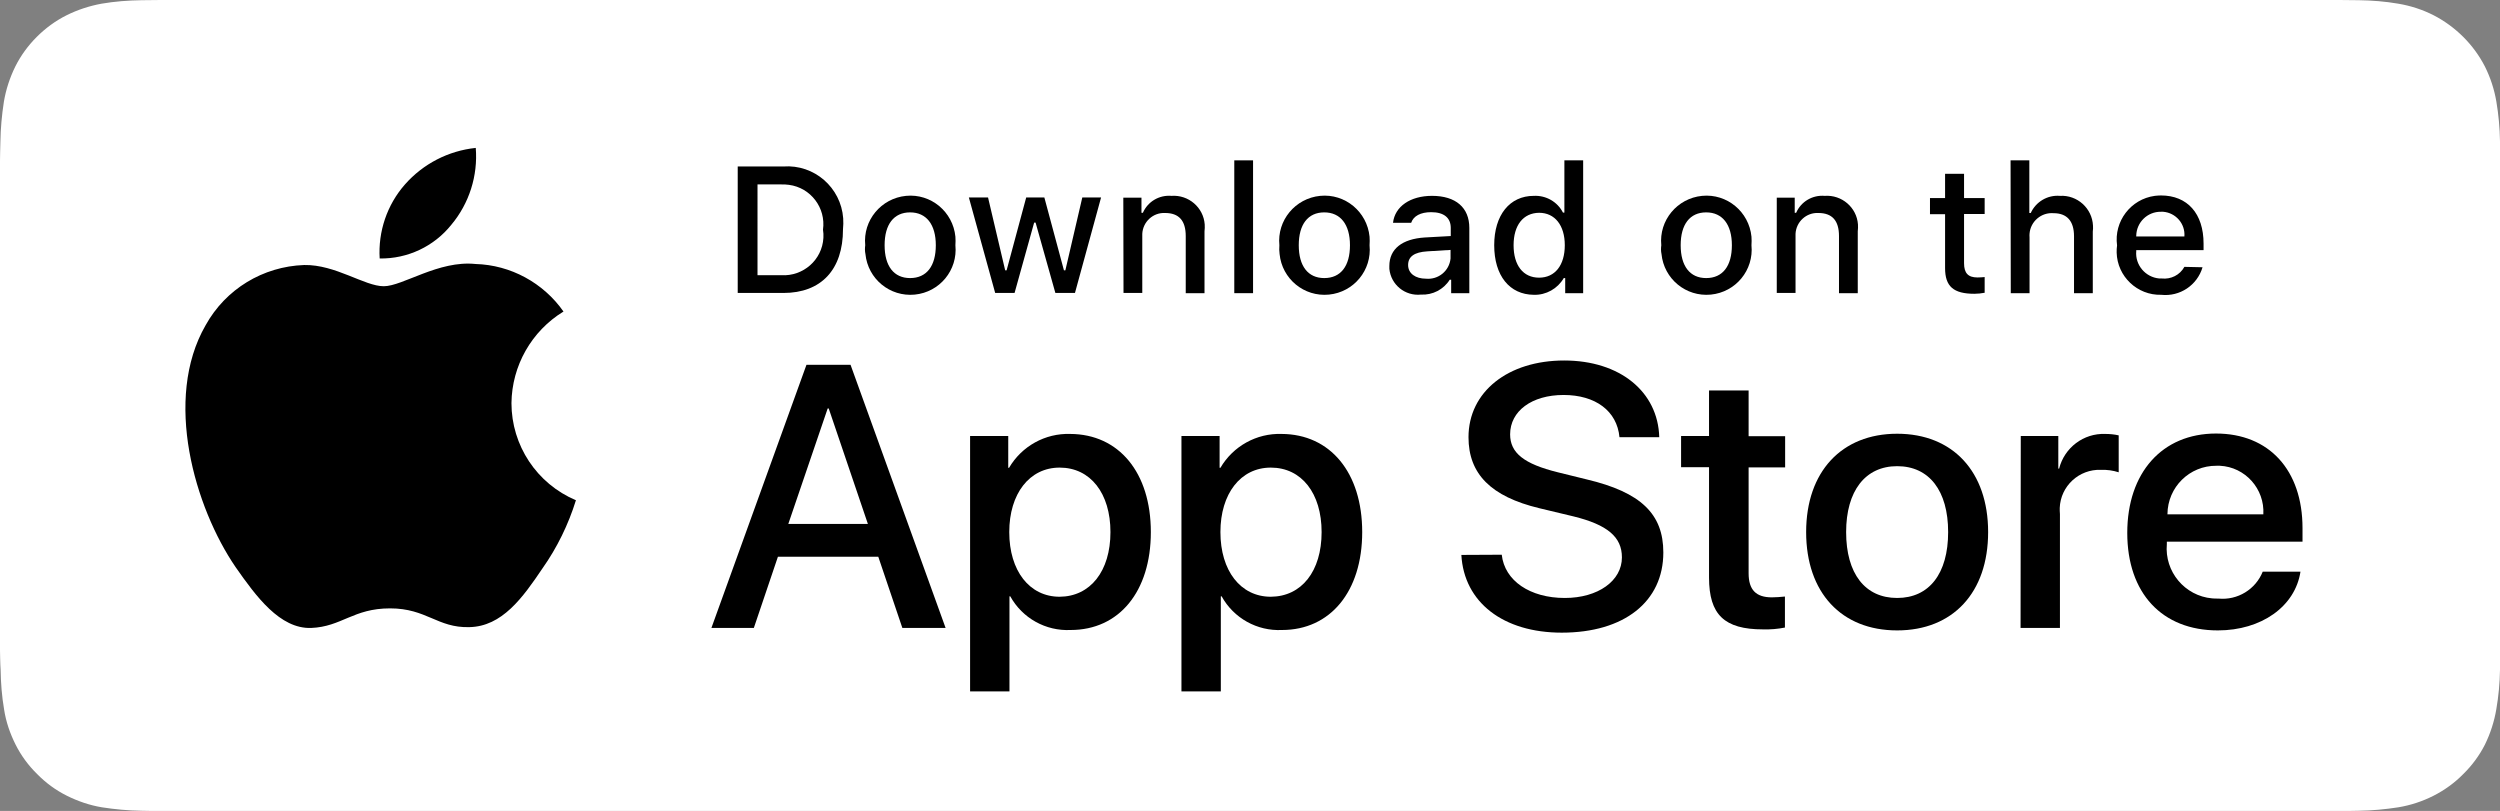
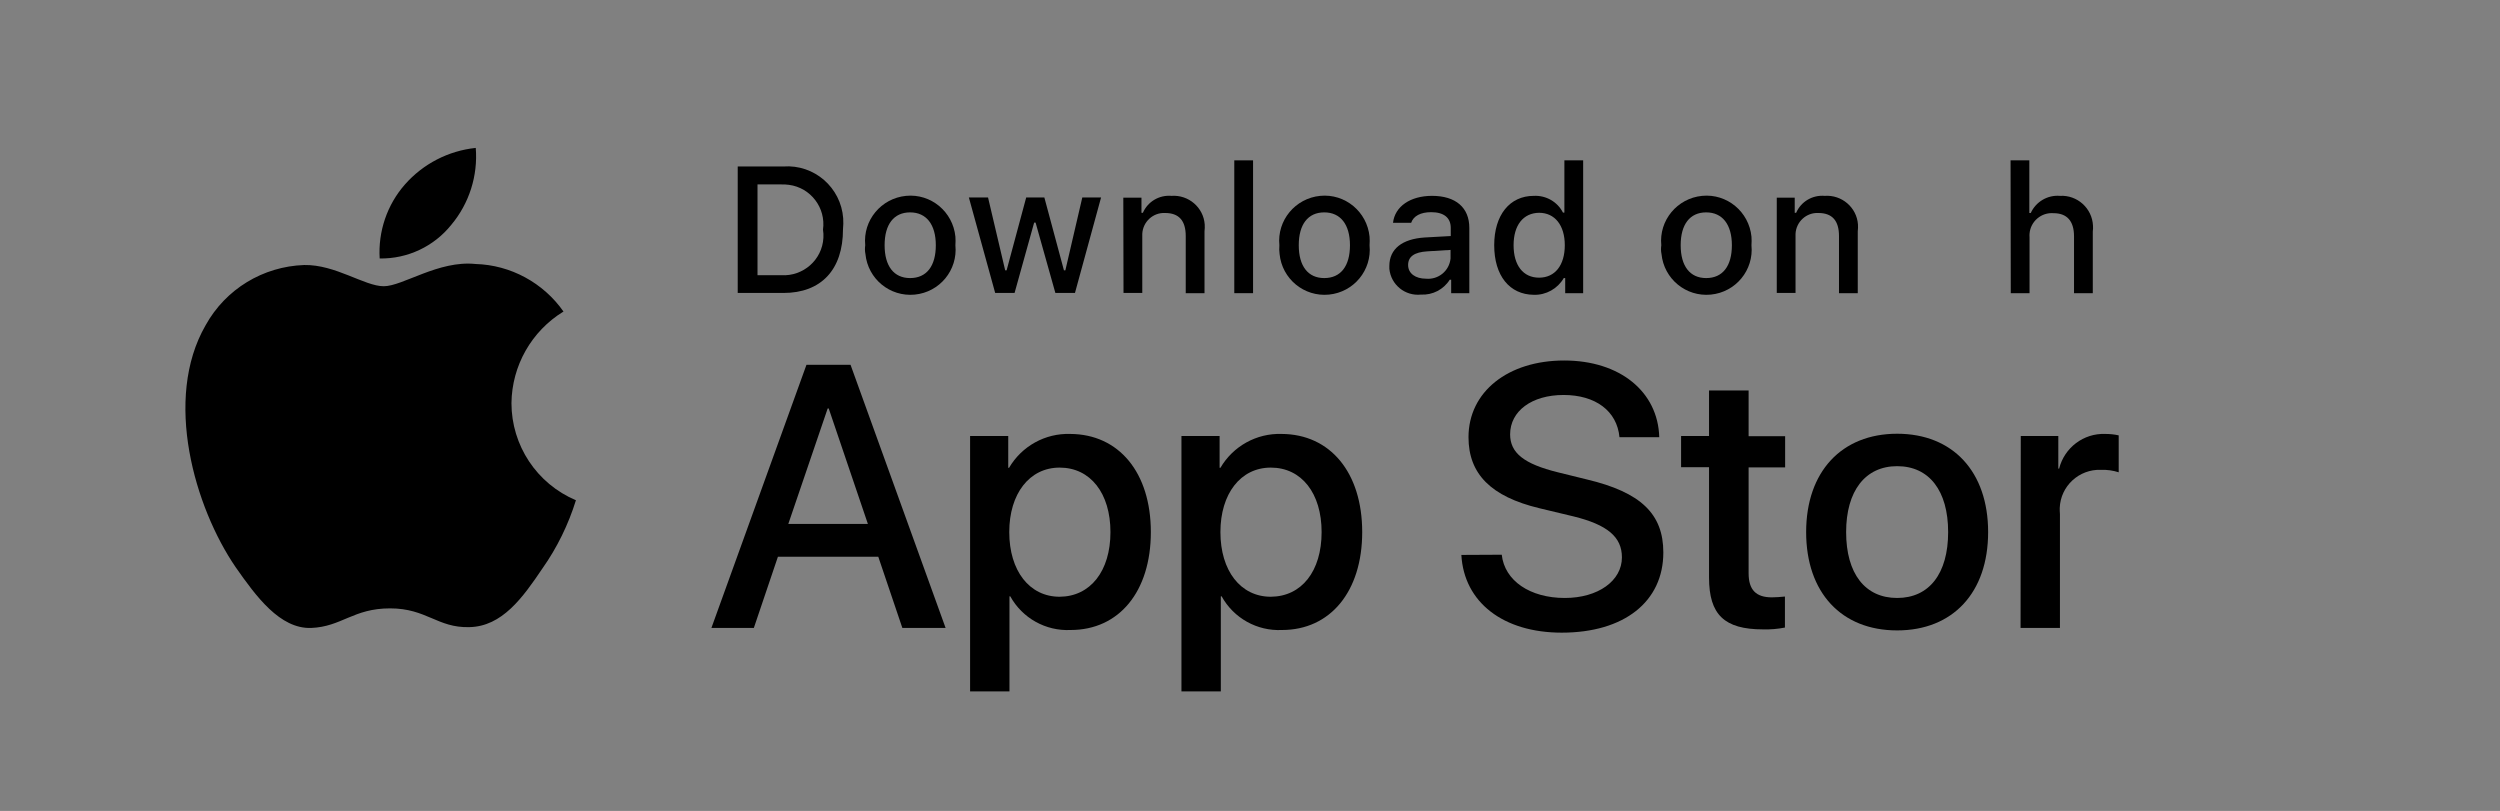
<svg xmlns="http://www.w3.org/2000/svg" version="1.1" id="livetype" x="0px" y="0px" viewBox="0 0 122.54 39.75" style="enable-background:new 0 0 122.54 39.75;" xml:space="preserve">
  <rect x="0" y="0" width="122.54" height="39.75" fill="#808080" stroke="none" />
  <style type="text/css">
	.st0{fill:#FFFFFF;}
</style>
  <g>
    <g>
      <g>
-         <path class="st0" d="M7.87,39.75c-0.32,0-0.63,0-0.94-0.01c-0.65-0.01-1.3-0.07-1.94-0.17c-0.6-0.1-1.18-0.3-1.72-0.57     c-0.54-0.27-1.03-0.63-1.45-1.06c-0.43-0.42-0.79-0.91-1.06-1.45c-0.27-0.54-0.47-1.12-0.56-1.72c-0.11-0.64-0.16-1.3-0.17-1.95     C0.01,32.6,0,31.87,0,31.87V7.87c0,0,0.01-0.72,0.02-0.93c0.01-0.65,0.07-1.3,0.17-1.95c0.1-0.6,0.29-1.18,0.56-1.73     c0.27-0.54,0.63-1.03,1.05-1.45c0.43-0.43,0.92-0.79,1.46-1.06c0.54-0.27,1.12-0.46,1.72-0.57c0.64-0.11,1.3-0.16,1.95-0.17     L7.87,0h106.8l0.95,0.01c0.65,0.01,1.29,0.06,1.93,0.17c0.6,0.1,1.19,0.29,1.74,0.57c1.08,0.56,1.96,1.44,2.51,2.51     c0.27,0.54,0.46,1.12,0.56,1.71c0.11,0.65,0.17,1.3,0.18,1.96c0,0.29,0,0.61,0,0.93c0.01,0.39,0.01,0.76,0.01,1.13v21.75     c0,0.38,0,0.75-0.01,1.12c0,0.34,0,0.65,0,0.97c-0.01,0.65-0.07,1.29-0.18,1.93c-0.1,0.6-0.29,1.19-0.56,1.74     c-0.27,0.53-0.63,1.02-1.06,1.44c-0.42,0.43-0.92,0.79-1.45,1.06c-0.55,0.28-1.13,0.47-1.73,0.57c-0.64,0.1-1.29,0.16-1.94,0.17     c-0.3,0.01-0.62,0.01-0.93,0.01l-1.13,0L7.87,39.75z" />
-       </g>
+         </g>
      <g id="_Group__00000098180146677497686220000004317418238103358866_">
        <g id="_Group_2_00000000206490827236658010000015664191166055616138_">
          <g id="_Group_3_00000078736232276859807860000013162264055045759129_">
            <path id="_Path__00000023964756867860960390000007128383504081019068_" d="M25.07,19.76c0.02-1.83,0.98-3.53,2.55-4.49       c-0.99-1.41-2.59-2.28-4.31-2.33c-1.81-0.19-3.57,1.09-4.5,1.09c-0.94,0-2.37-1.07-3.9-1.04c-2.02,0.07-3.85,1.18-4.83,2.95       c-2.09,3.62-0.53,8.94,1.47,11.86c1,1.43,2.17,3.03,3.7,2.98c1.5-0.06,2.06-0.96,3.87-0.96c1.79,0,2.32,0.96,3.88,0.92       c1.61-0.03,2.62-1.44,3.59-2.88c0.72-1.02,1.27-2.15,1.64-3.34C26.31,23.71,25.07,21.83,25.07,19.76z" />
            <path id="_Path_2_00000119828620559425070880000010248174551528879794_" d="M22.12,11.02c0.88-1.05,1.31-2.41,1.2-3.77       c-1.34,0.14-2.58,0.78-3.47,1.79c-0.88,1-1.32,2.31-1.24,3.63C19.98,12.69,21.27,12.08,22.12,11.02z" />
          </g>
        </g>
        <g>
          <path d="M43.05,27.29h-4.92l-1.18,3.49h-2.08l4.66-12.9h2.16l4.66,12.9h-2.12L43.05,27.29z M38.64,25.68h3.9l-1.92-5.66h-0.05      L38.64,25.68z" />
          <path d="M56.41,26.08c0,2.92-1.56,4.8-3.93,4.8c-1.22,0.06-2.37-0.58-2.96-1.65h-0.04v4.66h-1.93V21.37h1.87v1.56h0.04      c0.62-1.06,1.77-1.7,3-1.66C54.84,21.28,56.41,23.16,56.41,26.08z M54.43,26.08c0-1.9-0.98-3.16-2.49-3.16      c-1.48,0-2.47,1.28-2.47,3.16c0,1.9,0.99,3.17,2.47,3.17C53.44,29.24,54.43,28,54.43,26.08L54.43,26.08z" />
          <path d="M66.77,26.08c0,2.92-1.57,4.8-3.93,4.8c-1.22,0.06-2.37-0.58-2.96-1.65h-0.04v4.66h-1.93V21.37h1.87v1.56h0.04      c0.62-1.06,1.77-1.7,3-1.66C65.2,21.28,66.77,23.16,66.77,26.08z M64.78,26.08c0-1.9-0.98-3.16-2.49-3.16      c-1.48,0-2.47,1.28-2.47,3.16c0,1.9,0.99,3.17,2.47,3.17C63.8,29.24,64.78,28,64.78,26.08z" />
          <path d="M73.61,27.19c0.14,1.28,1.39,2.12,3.09,2.12c1.63,0,2.8-0.84,2.8-1.99c0-1-0.71-1.6-2.38-2.01l-1.67-0.4      c-2.37-0.57-3.47-1.68-3.47-3.48c0-2.23,1.94-3.76,4.69-3.76c2.73,0,4.6,1.53,4.66,3.76h-1.95c-0.12-1.29-1.18-2.07-2.74-2.07      s-2.62,0.79-2.62,1.93c0,0.91,0.68,1.45,2.34,1.86l1.42,0.35c2.65,0.63,3.75,1.69,3.75,3.58c0,2.41-1.92,3.93-4.98,3.93      c-2.86,0-4.79-1.48-4.92-3.81L73.61,27.19z" />
          <path d="M85.71,19.15v2.23h1.79v1.53h-1.79v5.19c0,0.81,0.36,1.18,1.14,1.18c0.21,0,0.42-0.02,0.64-0.04v1.52      c-0.35,0.07-0.71,0.1-1.07,0.09c-1.9,0-2.65-0.72-2.65-2.54V22.9H82.4v-1.53h1.37v-2.23H85.71z" />
          <path d="M88.53,26.08c0-2.96,1.74-4.82,4.46-4.82c2.73,0,4.46,1.86,4.46,4.82c0,2.97-1.73,4.82-4.46,4.82      C90.26,30.9,88.53,29.05,88.53,26.08z M95.49,26.08c0-2.03-0.93-3.23-2.5-3.23c-1.56,0-2.5,1.21-2.5,3.23      c0,2.04,0.93,3.23,2.5,3.23C94.56,29.31,95.49,28.12,95.49,26.08L95.49,26.08z" />
          <path d="M99.05,21.37h1.84v1.6h0.04c0.26-1.03,1.2-1.74,2.26-1.7c0.22,0,0.44,0.02,0.66,0.07v1.81      c-0.28-0.09-0.57-0.13-0.87-0.12c-1.07-0.04-1.98,0.79-2.02,1.87c0,0.1,0,0.2,0.01,0.3v5.58h-1.93L99.05,21.37z" />
-           <path d="M112.76,28.02c-0.26,1.71-1.92,2.88-4.05,2.88c-2.74,0-4.44-1.83-4.44-4.78c0-2.95,1.71-4.87,4.35-4.87      c2.6,0,4.24,1.79,4.24,4.64v0.66h-6.65v0.12c-0.12,1.35,0.88,2.54,2.22,2.66c0.1,0.01,0.2,0.01,0.31,0.01      c0.94,0.09,1.82-0.45,2.17-1.32L112.76,28.02z M106.24,25.21h4.7c0.07-1.25-0.89-2.32-2.13-2.38c-0.06,0-0.12,0-0.17,0      c-1.32-0.01-2.39,1.05-2.4,2.37C106.24,25.2,106.24,25.2,106.24,25.21z" />
        </g>
      </g>
    </g>
    <g id="_Group_4_00000061441957941810694610000003961963894477574568_">
      <g>
        <path d="M38.4,8.16c1.51-0.11,2.82,1.03,2.93,2.54c0.01,0.18,0.01,0.36-0.01,0.54c0,1.98-1.07,3.12-2.92,3.12h-2.24v-6.2H38.4z      M37.13,13.49h1.17c1.07,0.06,2-0.75,2.06-1.83c0.01-0.13,0-0.27-0.02-0.4c0.15-1.07-0.6-2.06-1.67-2.2     c-0.12-0.02-0.25-0.02-0.37-0.02h-1.17V13.49z" />
        <path d="M42.41,12.02c-0.12-1.22,0.78-2.3,2-2.42s2.3,0.78,2.42,2c0.01,0.14,0.01,0.28,0,0.42c0.12,1.22-0.77,2.3-1.99,2.42     c-1.22,0.12-2.3-0.77-2.42-1.99C42.39,12.31,42.39,12.17,42.41,12.02z M45.87,12.02c0-1.01-0.46-1.61-1.26-1.61     c-0.8,0-1.25,0.59-1.25,1.61c0,1.02,0.45,1.61,1.25,1.61C45.42,13.63,45.87,13.04,45.87,12.02L45.87,12.02z" />
        <path d="M52.69,14.36h-0.96l-0.97-3.45h-0.07l-0.96,3.45h-0.95l-1.29-4.68h0.94l0.84,3.57h0.07l0.96-3.57h0.89l0.96,3.57h0.07     l0.83-3.57h0.92L52.69,14.36z" />
        <path d="M55.06,9.69h0.89v0.74h0.07c0.24-0.55,0.8-0.88,1.4-0.83c0.84-0.06,1.57,0.57,1.63,1.4c0.01,0.11,0,0.23-0.01,0.34v3.03     h-0.92v-2.8c0-0.75-0.33-1.13-1.01-1.13c-0.59-0.03-1.09,0.43-1.12,1.02c0,0.05,0,0.11,0,0.16v2.74h-0.92L55.06,9.69z" />
        <path d="M60.5,7.86h0.92v6.51H60.5V7.86z" />
        <path d="M62.71,12.02c-0.12-1.22,0.78-2.3,2-2.42c1.22-0.12,2.3,0.78,2.42,2c0.01,0.14,0.01,0.28,0,0.42     c0.12,1.22-0.77,2.3-1.99,2.42c-1.22,0.12-2.3-0.77-2.42-1.99C62.7,12.31,62.7,12.17,62.71,12.02z M66.17,12.02     c0-1.01-0.46-1.61-1.26-1.61c-0.8,0-1.25,0.59-1.25,1.61c0,1.02,0.45,1.61,1.25,1.61C65.72,13.63,66.17,13.04,66.17,12.02z" />
        <path d="M68.1,13.04c0-0.84,0.63-1.33,1.74-1.4l1.27-0.07v-0.4c0-0.49-0.33-0.77-0.96-0.77c-0.52,0-0.87,0.19-0.98,0.52h-0.89     c0.09-0.8,0.85-1.32,1.91-1.32c1.17,0,1.83,0.58,1.83,1.57v3.2h-0.89v-0.66h-0.07c-0.3,0.48-0.84,0.76-1.41,0.73     c-0.78,0.08-1.47-0.48-1.55-1.26C68.1,13.14,68.1,13.09,68.1,13.04z M71.1,12.64v-0.39l-1.14,0.07     c-0.64,0.04-0.94,0.26-0.94,0.67c0,0.42,0.37,0.67,0.87,0.67c0.61,0.06,1.15-0.38,1.21-0.99C71.1,12.67,71.1,12.65,71.1,12.64z" />
        <path d="M73.24,12.02c0-1.48,0.76-2.42,1.94-2.42c0.6-0.03,1.16,0.29,1.43,0.82h0.07V7.86h0.92v6.51h-0.88v-0.74h-0.07     c-0.3,0.52-0.87,0.84-1.47,0.82C73.99,14.44,73.24,13.51,73.24,12.02z M74.19,12.02c0,0.99,0.47,1.59,1.25,1.59     c0.78,0,1.26-0.61,1.26-1.59c0-0.98-0.49-1.59-1.26-1.59C74.66,10.44,74.19,11.04,74.19,12.02L74.19,12.02z" />
        <path d="M81.43,12.02c-0.12-1.22,0.78-2.3,2-2.42s2.3,0.78,2.42,2c0.01,0.14,0.01,0.28,0,0.42c0.12,1.22-0.77,2.3-1.99,2.42     c-1.22,0.12-2.3-0.77-2.42-1.99C81.41,12.31,81.41,12.17,81.43,12.02z M84.89,12.02c0-1.01-0.46-1.61-1.26-1.61     c-0.8,0-1.25,0.59-1.25,1.61c0,1.02,0.45,1.61,1.25,1.61C84.44,13.63,84.89,13.04,84.89,12.02z" />
        <path d="M87.08,9.69h0.89v0.74h0.07c0.24-0.55,0.8-0.88,1.4-0.83c0.84-0.06,1.57,0.57,1.63,1.4c0.01,0.11,0,0.23-0.01,0.34v3.03     h-0.92v-2.8c0-0.75-0.33-1.13-1.01-1.13c-0.59-0.03-1.09,0.43-1.12,1.02c0,0.05,0,0.11,0,0.16v2.74h-0.92V9.69z" />
-         <path d="M96.27,8.52v1.19h1.01v0.78h-1.01v2.41c0,0.49,0.2,0.7,0.66,0.7c0.12,0,0.24-0.01,0.35-0.02v0.77     c-0.17,0.03-0.33,0.05-0.5,0.05c-1.03,0-1.44-0.36-1.44-1.26v-2.64h-0.74V9.71h0.74V8.52H96.27z" />
        <path d="M98.55,7.86h0.92v2.58h0.07c0.25-0.55,0.82-0.89,1.43-0.84c0.85-0.05,1.58,0.61,1.62,1.46c0.01,0.1,0,0.19-0.01,0.29     v3.02h-0.92v-2.79c0-0.75-0.35-1.13-1-1.13c-0.6-0.05-1.13,0.4-1.18,1c-0.01,0.06,0,0.12,0,0.19v2.73h-0.92L98.55,7.86z" />
-         <path d="M107.96,13.1c-0.26,0.88-1.11,1.45-2.03,1.35c-1.17,0.03-2.15-0.9-2.18-2.07c0-0.12,0-0.23,0.02-0.35     c-0.16-1.18,0.67-2.27,1.85-2.43c0.1-0.01,0.2-0.02,0.3-0.02c1.3,0,2.09,0.89,2.09,2.36v0.32h-3.3v0.05     c-0.06,0.68,0.45,1.28,1.13,1.34c0.04,0,0.08,0,0.12,0c0.45,0.05,0.89-0.17,1.11-0.57L107.96,13.1z M104.71,11.59h2.36     c0.05-0.62-0.42-1.16-1.04-1.21c-0.04,0-0.07,0-0.11,0c-0.66-0.01-1.2,0.52-1.21,1.18C104.71,11.57,104.71,11.58,104.71,11.59     L104.71,11.59z" />
      </g>
    </g>
  </g>
</svg>